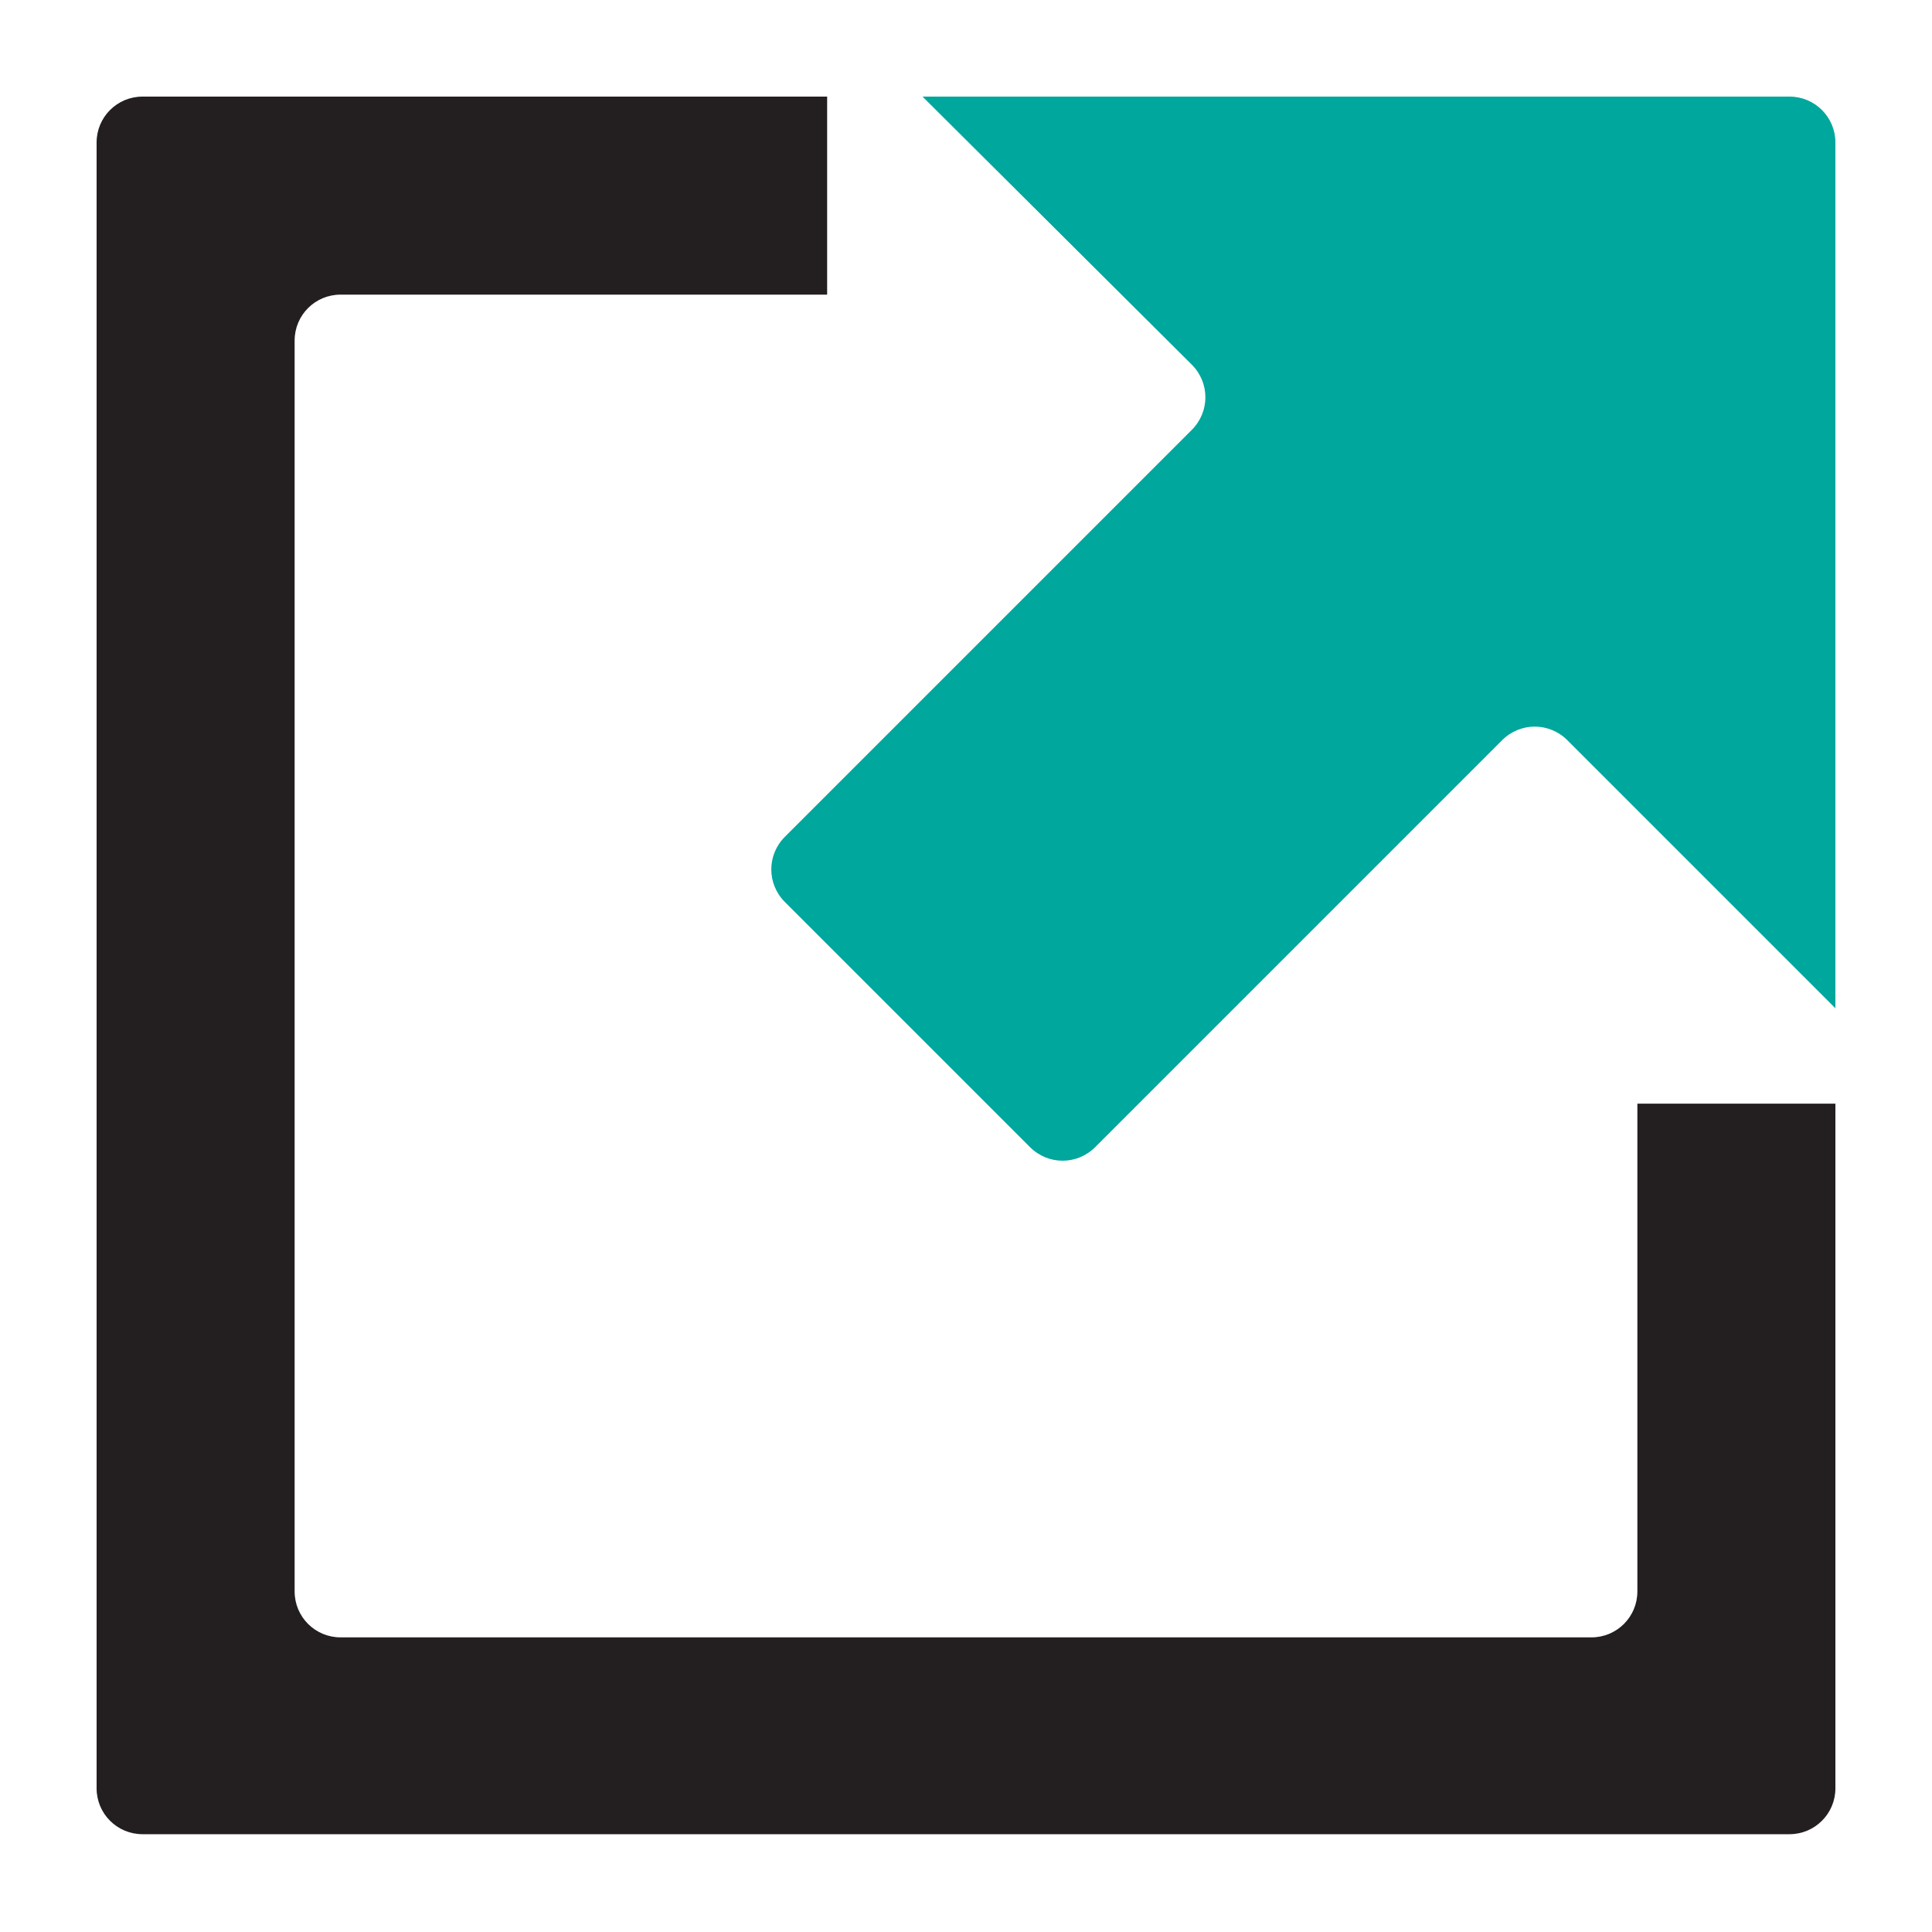
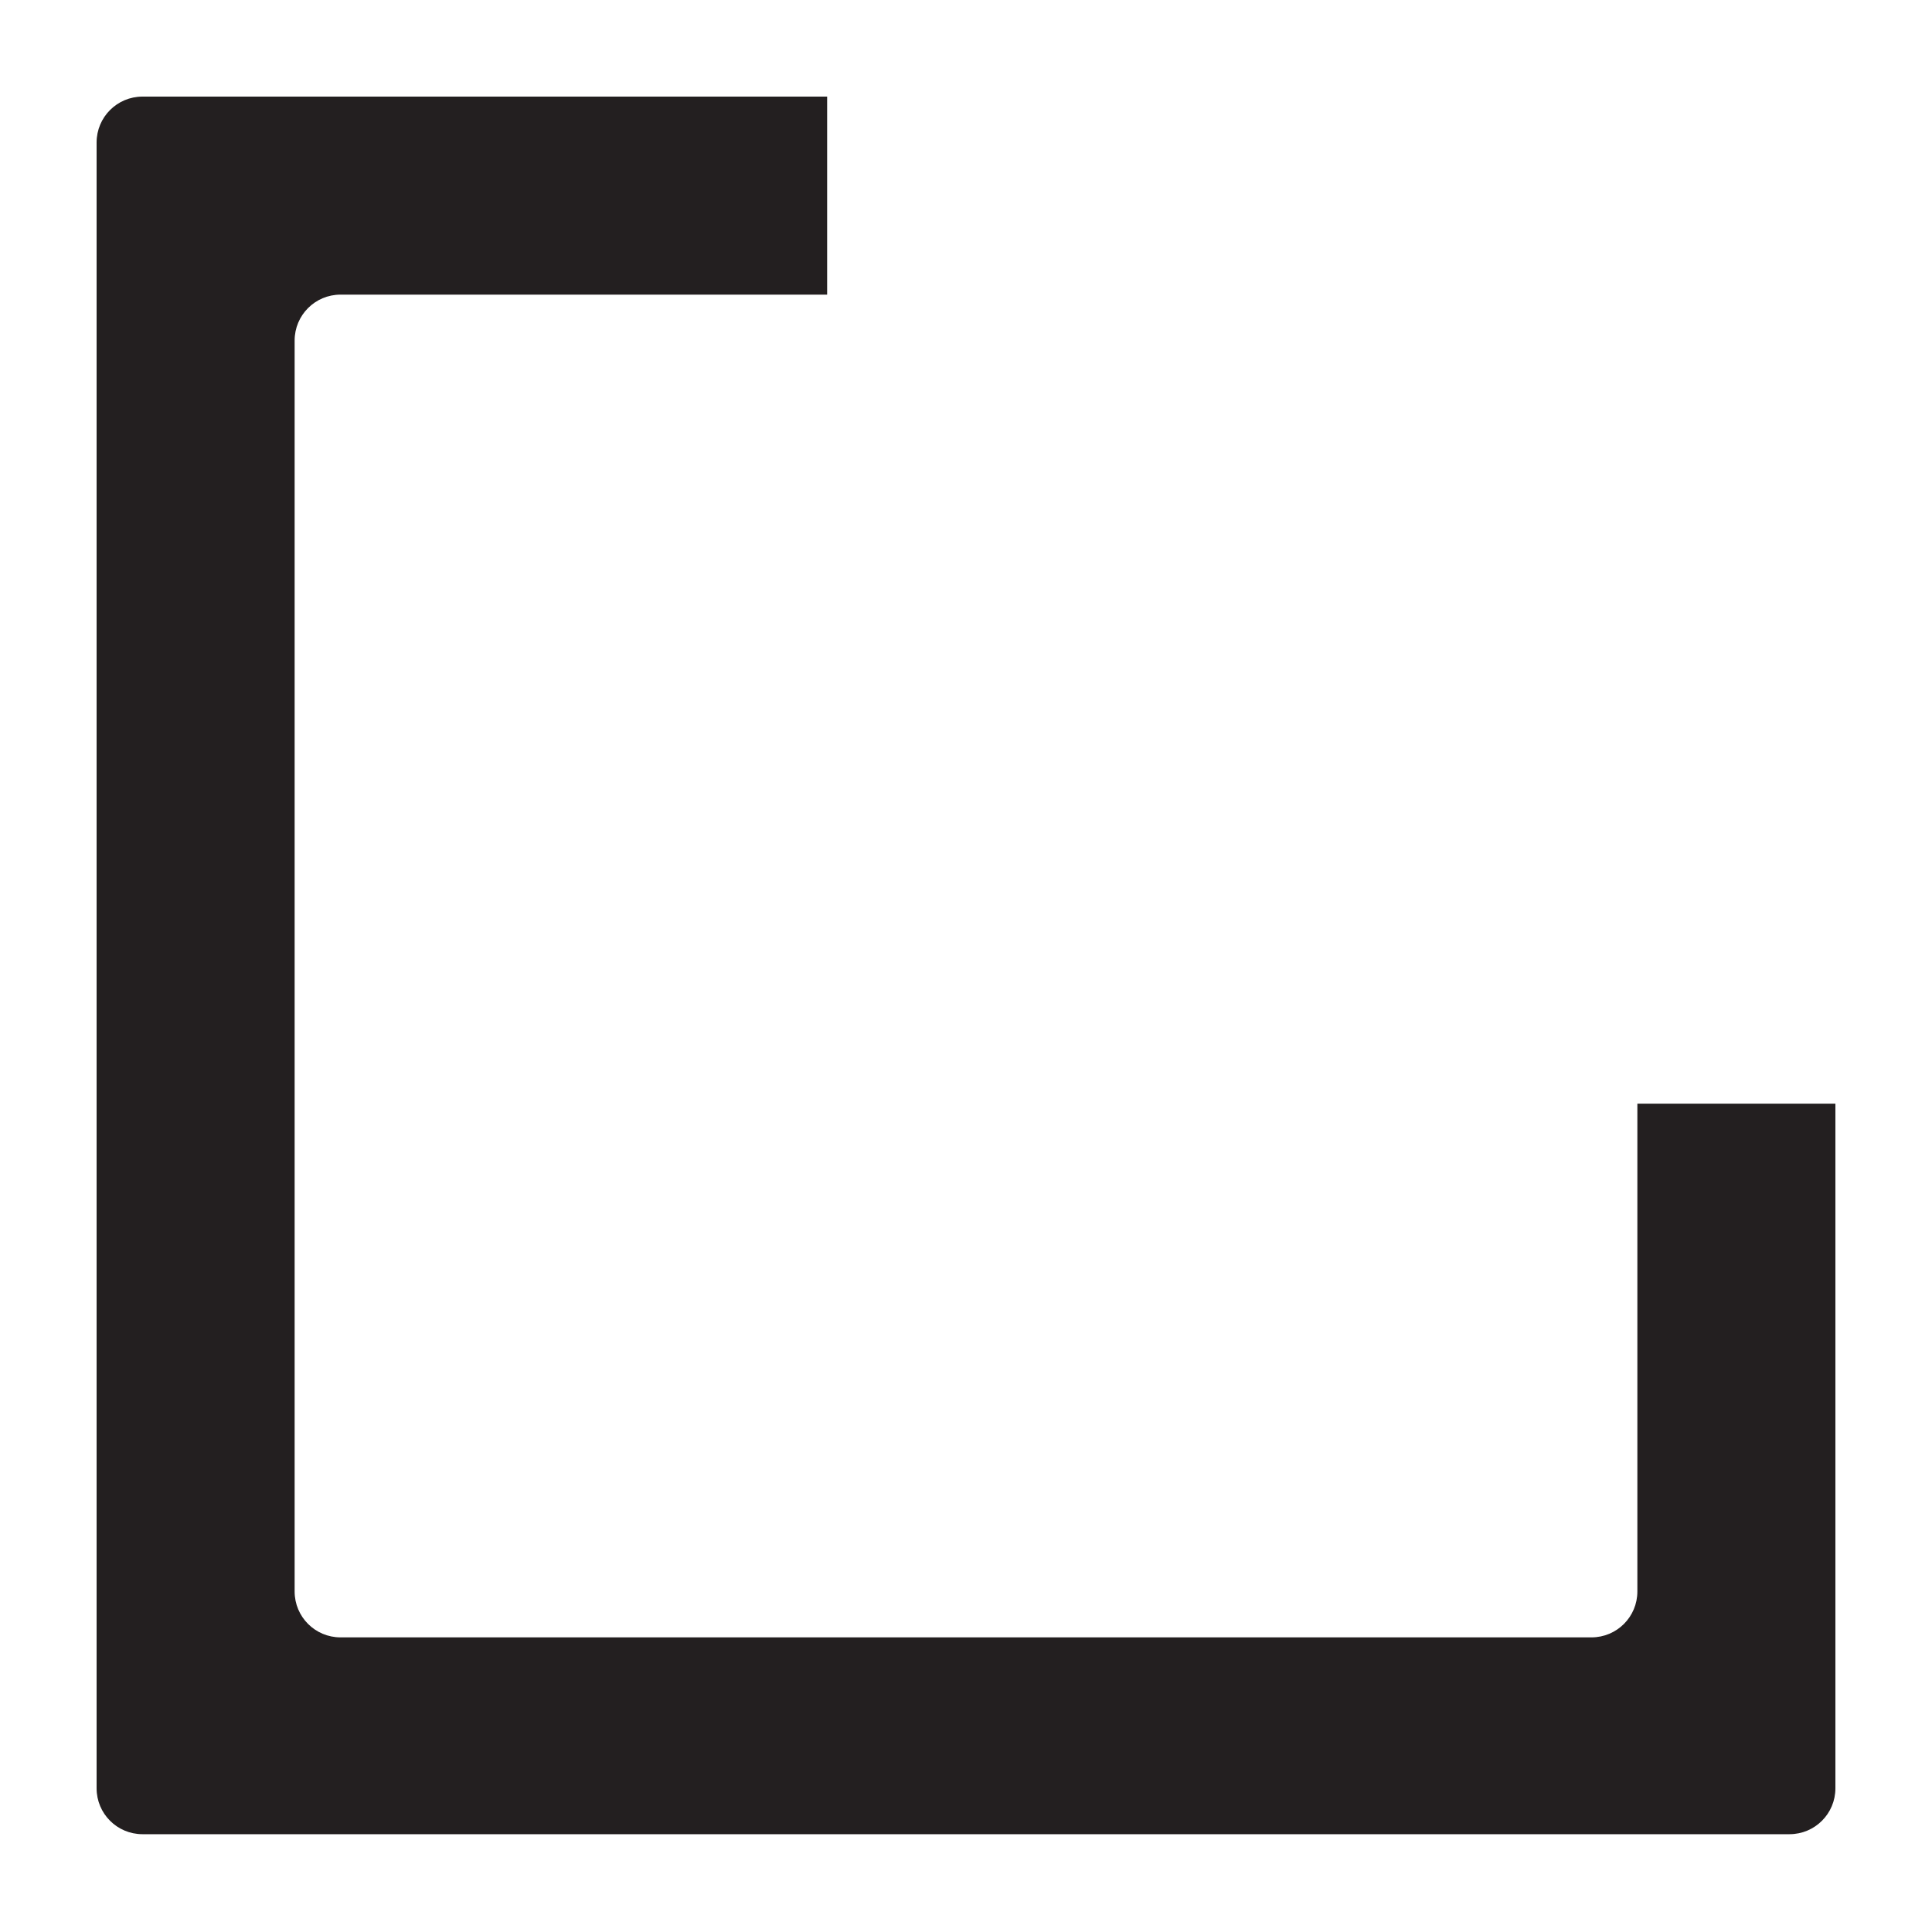
<svg xmlns="http://www.w3.org/2000/svg" id="Layer_1" data-name="Layer 1" viewBox="0 0 16 16">
  <defs>
    <style>
      .cls-1 {
        fill: #231f20;
      }

      .cls-1, .cls-2 {
        stroke-width: 0px;
      }

      .cls-2 {
        fill: #00a79d;
      }
    </style>
  </defs>
-   <path class="cls-2" d="m9.62.8h5.2c.21,0,.38.17.38.38v7.17l-2.22-2.22c-.15-.15-.39-.15-.54,0l-3.37,3.37c-.15.15-.39.15-.54,0l-2.03-2.03c-.15-.15-.15-.39,0-.54l3.37-3.37c.15-.15.15-.39,0-.54L7.64.8h1.97Z" />
  <path class="cls-1" d="m13.56,9.96v-.82h1.64v5.67c0,.21-.17.38-.38.38H1.18c-.21,0-.38-.17-.38-.38V1.18c0-.21.17-.38.38-.38h5.67v1.64H2.82c-.21,0-.38.17-.38.38v10.36c0,.21.17.38.38.38h10.36c.21,0,.38-.17.38-.38v-3.22h0Z" />
</svg>